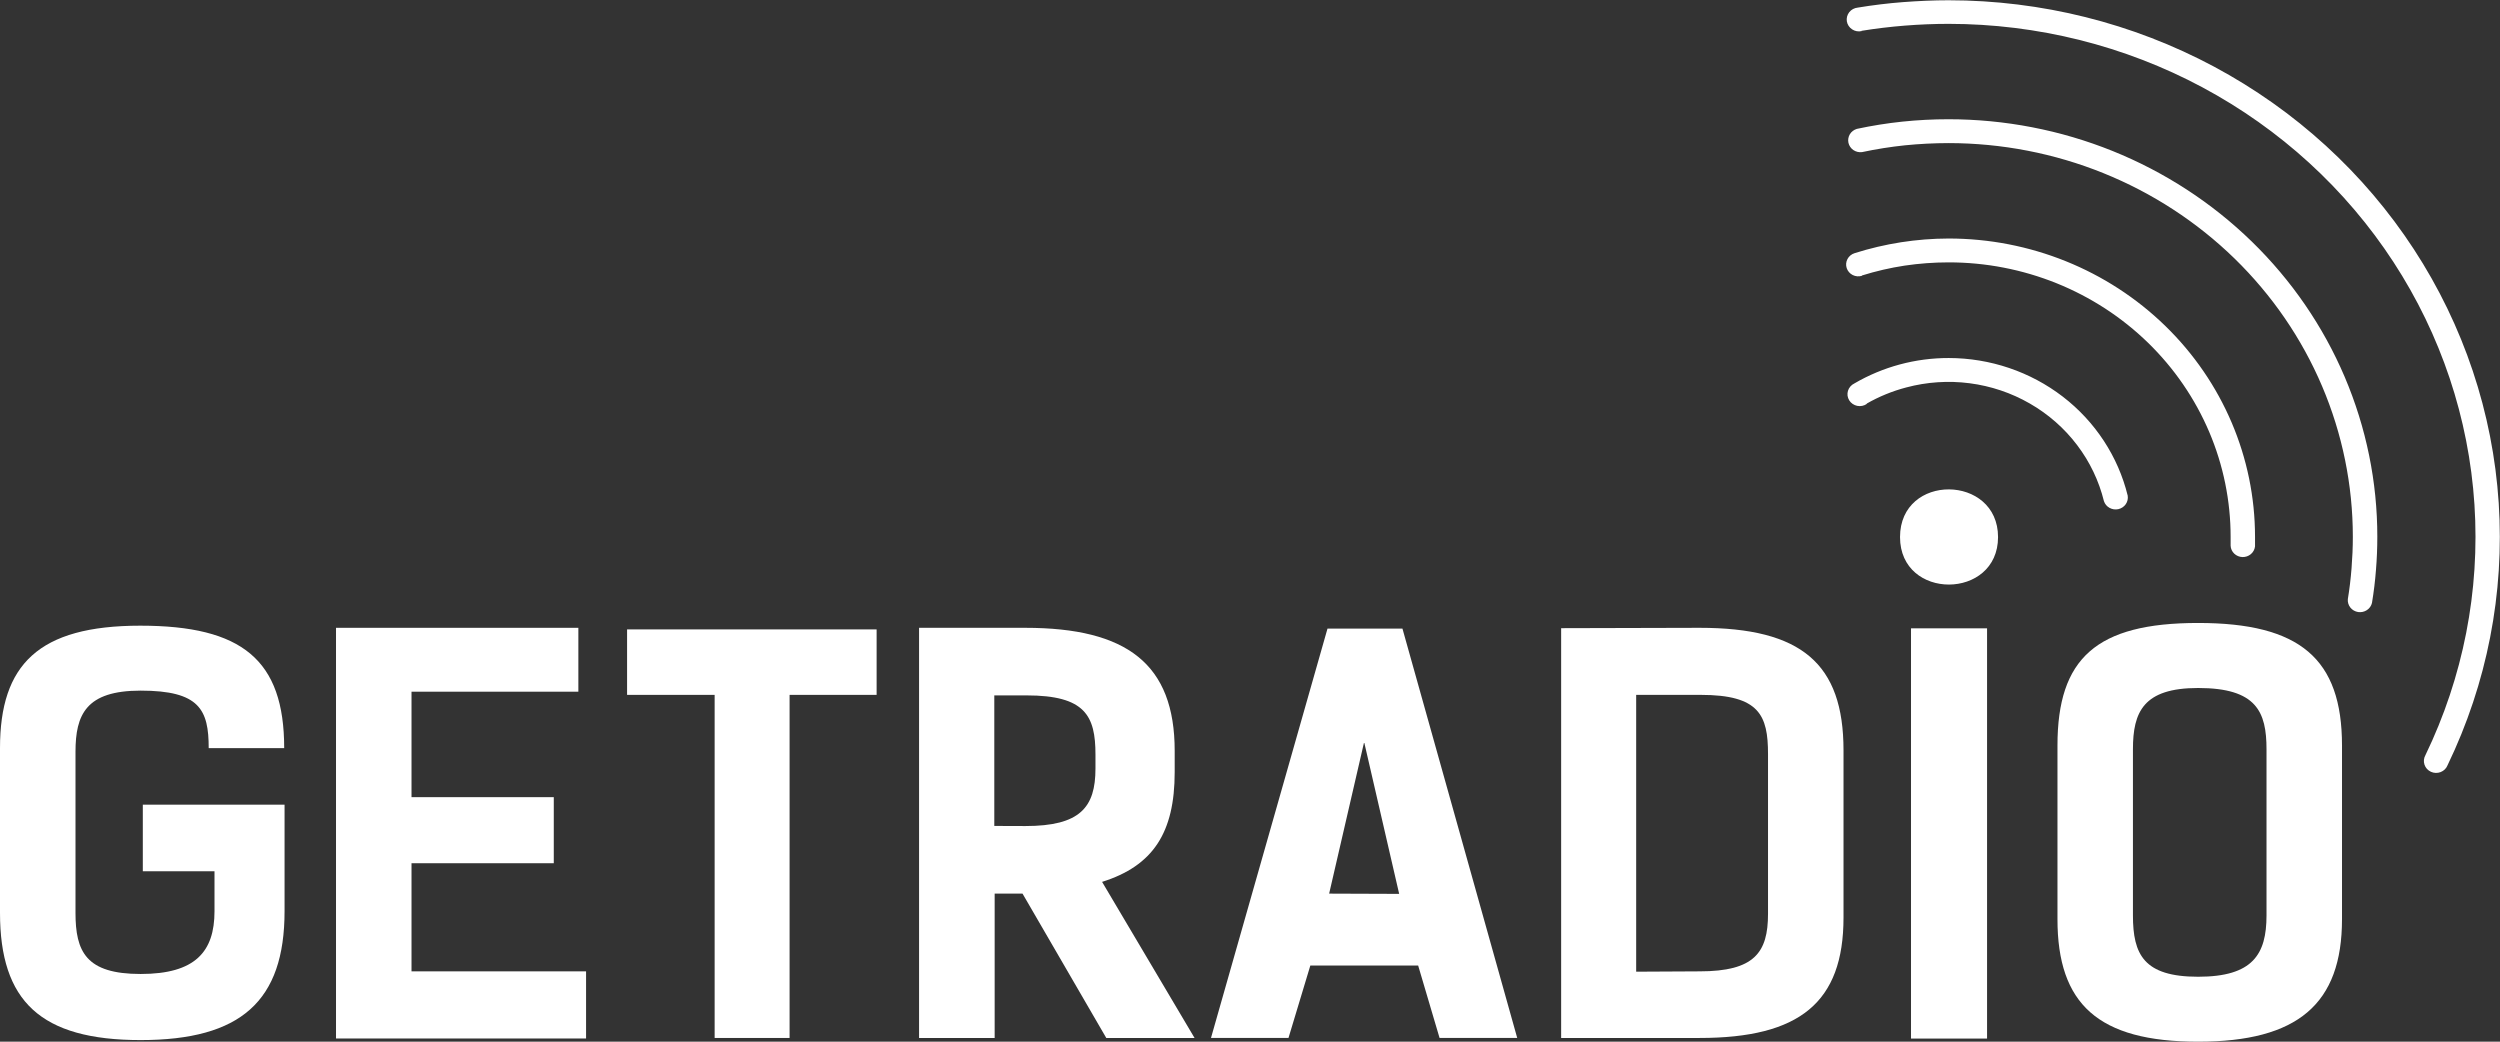
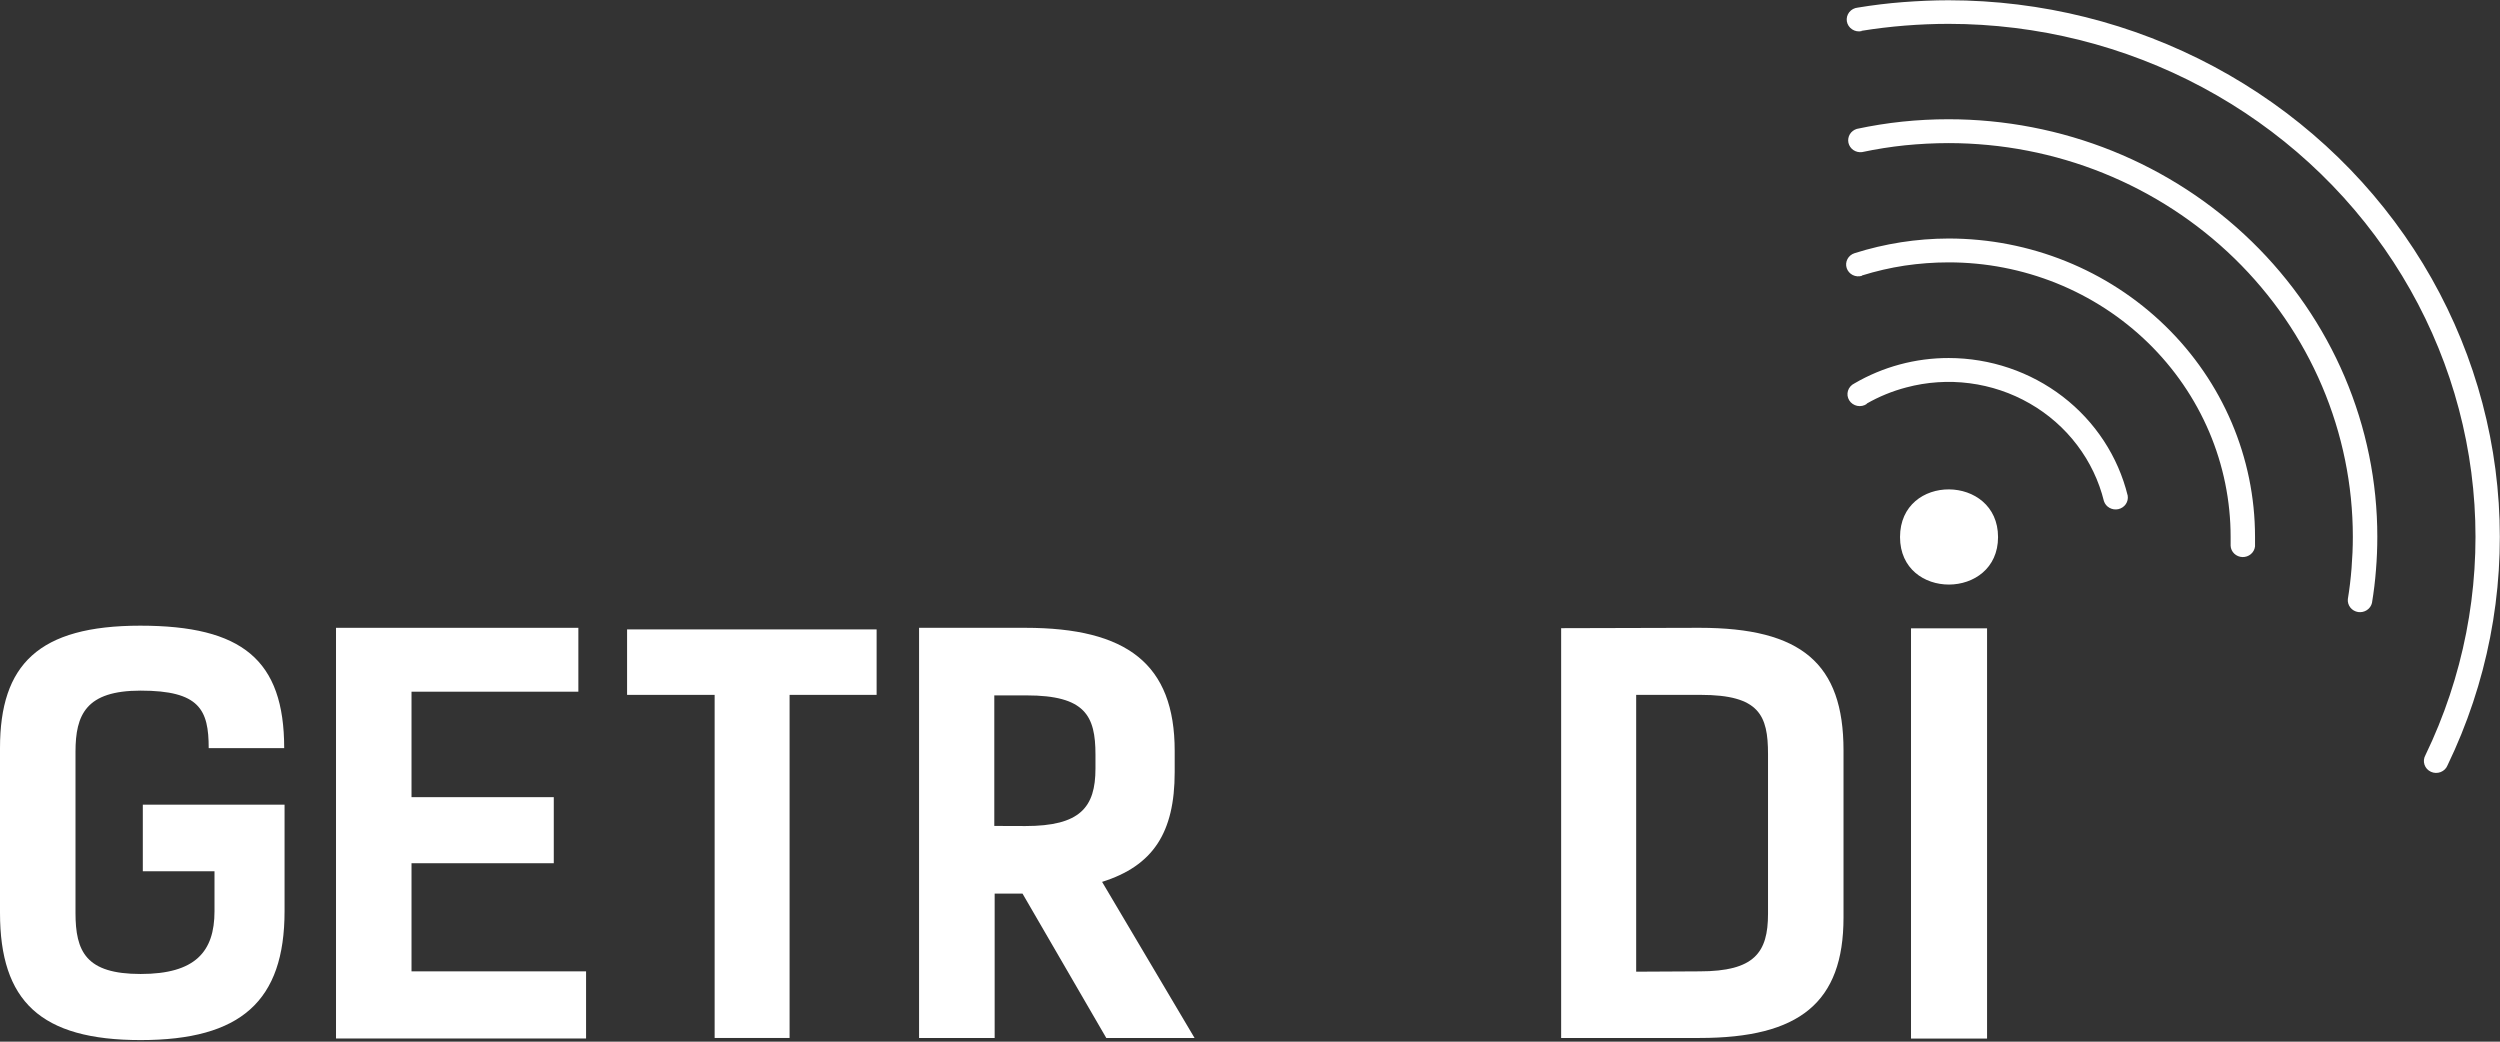
<svg xmlns="http://www.w3.org/2000/svg" width="96" height="40" viewBox="0 0 96 40" fill="none">
  <rect x="0" y="0" width="96" height="40" fill="#333333" stroke="none" />
  <g clip-path="url(#clip0_574_867)">
-     <path d="M84.408 37.507C82.317 37.507 81.905 36.646 81.905 35.153V28.773C81.905 27.338 82.306 26.419 84.408 26.419C86.655 26.419 87.034 27.338 87.034 28.773V35.153C87.034 36.646 86.508 37.507 84.408 37.507ZM84.408 40.001C88.24 40.001 89.933 38.549 89.933 35.296V28.627C89.933 25.292 88.317 23.922 84.408 23.922C80.498 23.922 79.007 25.279 79.007 28.627V35.296C79.007 38.549 80.561 40.001 84.408 40.001Z" fill="white" />
    <path d="M62.829 37.313V26.683H65.307C67.554 26.683 67.892 27.463 67.892 28.955V35.092C67.892 36.584 67.366 37.3 65.265 37.3L62.829 37.313ZM59.948 24.122V39.858H65.265C69.098 39.858 70.791 38.501 70.791 35.234V28.813C70.791 25.478 69.174 24.108 65.265 24.108L59.948 24.122Z" fill="white" />
-     <path d="M51.039 34.315L52.383 28.494L53.728 34.325L51.039 34.315ZM53.854 24.138H50.976L46.502 39.857H49.478L50.317 37.076H54.457L55.279 39.857H58.261L53.854 24.138Z" fill="white" />
    <path d="M38.181 31.716V26.703H39.418C41.669 26.703 42.066 27.483 42.066 28.976V29.512C42.066 31.004 41.477 31.72 39.376 31.72L38.181 31.716ZM45.871 39.858L42.32 33.864C44.272 33.25 45.108 31.981 45.108 29.651V28.833C45.108 25.499 43.279 24.108 39.369 24.108H35.292V39.858H38.195V34.315H39.265L42.481 39.858H45.871Z" fill="white" />
    <path d="M72.961 20.624C72.961 23.067 76.725 23.043 76.725 20.624C76.725 18.206 72.961 18.158 72.961 20.624Z" fill="white" />
    <path d="M71.502 5.841C71.385 5.856 71.266 5.828 71.169 5.762C71.073 5.696 71.006 5.597 70.98 5.484C70.956 5.372 70.975 5.255 71.034 5.155C71.094 5.056 71.191 4.983 71.303 4.949C71.879 4.826 72.46 4.733 73.046 4.671C73.634 4.61 74.227 4.579 74.819 4.579C76.982 4.579 79.125 4.993 81.123 5.798C83.122 6.604 84.938 7.785 86.467 9.274C87.997 10.763 89.21 12.531 90.038 14.477C90.865 16.423 91.291 18.508 91.289 20.614C91.289 21.039 91.272 21.463 91.237 21.886C91.206 22.303 91.154 22.724 91.084 23.151C91.058 23.265 90.987 23.364 90.888 23.429C90.789 23.494 90.668 23.52 90.55 23.502C90.432 23.483 90.326 23.422 90.253 23.329C90.18 23.237 90.146 23.121 90.157 23.006C90.22 22.622 90.268 22.225 90.3 21.815C90.331 21.404 90.349 21.021 90.349 20.614C90.349 18.629 89.948 16.663 89.168 14.829C88.388 12.995 87.245 11.329 85.804 9.925C84.362 8.521 82.65 7.407 80.767 6.647C78.884 5.887 76.865 5.496 74.826 5.495C74.266 5.496 73.707 5.524 73.15 5.58C72.596 5.638 72.046 5.725 71.502 5.841ZM71.502 10.59C71.384 10.627 71.255 10.617 71.145 10.562C71.034 10.506 70.951 10.41 70.913 10.295C70.875 10.18 70.886 10.055 70.943 9.947C70.999 9.84 71.098 9.759 71.216 9.722C72.382 9.352 73.6 9.162 74.826 9.159C77.947 9.159 80.939 10.366 83.146 12.514C85.353 14.662 86.593 17.576 86.593 20.614V20.984C86.579 21.098 86.523 21.203 86.433 21.279C86.344 21.354 86.229 21.394 86.111 21.391C85.993 21.388 85.881 21.341 85.796 21.261C85.711 21.18 85.661 21.072 85.656 20.957C85.656 20.838 85.656 20.729 85.656 20.617C85.656 19.233 85.376 17.862 84.832 16.582C84.287 15.303 83.49 14.141 82.485 13.162C81.479 12.183 80.285 11.406 78.971 10.876C77.656 10.347 76.248 10.074 74.826 10.075C74.26 10.075 73.695 10.117 73.136 10.2C72.58 10.285 72.031 10.412 71.495 10.58L71.502 10.59ZM71.687 15.509C71.634 15.546 71.574 15.572 71.51 15.585C71.446 15.598 71.38 15.598 71.317 15.585C71.253 15.572 71.193 15.546 71.14 15.509C71.087 15.473 71.042 15.426 71.009 15.371C70.976 15.317 70.954 15.256 70.946 15.194C70.938 15.131 70.944 15.067 70.962 15.006C70.98 14.946 71.012 14.889 71.054 14.841C71.095 14.793 71.147 14.753 71.206 14.725C72.301 14.084 73.555 13.746 74.833 13.748C76.422 13.75 77.963 14.272 79.21 15.23C80.457 16.189 81.335 17.529 81.704 19.033C81.722 19.147 81.696 19.264 81.63 19.36C81.564 19.456 81.463 19.524 81.347 19.551C81.232 19.577 81.111 19.56 81.008 19.503C80.904 19.447 80.827 19.354 80.791 19.244C80.599 18.465 80.248 17.732 79.759 17.088C79.271 16.444 78.654 15.902 77.945 15.495C77.237 15.087 76.451 14.823 75.636 14.717C74.821 14.611 73.992 14.666 73.199 14.878C72.666 15.018 72.156 15.227 71.68 15.499L71.687 15.509ZM71.488 1.194C71.426 1.208 71.361 1.209 71.297 1.198C71.234 1.186 71.174 1.162 71.121 1.127C71.067 1.092 71.022 1.047 70.987 0.994C70.953 0.942 70.929 0.882 70.919 0.821C70.909 0.759 70.912 0.696 70.928 0.635C70.944 0.574 70.972 0.517 71.011 0.468C71.05 0.418 71.1 0.377 71.156 0.347C71.212 0.317 71.275 0.298 71.338 0.292C71.913 0.197 72.495 0.126 73.08 0.081C73.666 0.037 74.251 0.01 74.822 0.01C78.388 0.011 81.894 0.887 85.019 2.559C88.143 4.231 90.783 6.643 92.694 9.573C94.605 12.502 95.726 15.854 95.951 19.318C96.177 22.782 95.502 26.245 93.986 29.386C93.963 29.445 93.928 29.498 93.883 29.543C93.837 29.588 93.783 29.623 93.723 29.647C93.663 29.67 93.599 29.682 93.535 29.68C93.47 29.678 93.407 29.664 93.348 29.637C93.29 29.61 93.237 29.572 93.194 29.525C93.152 29.478 93.12 29.423 93.1 29.363C93.08 29.303 93.073 29.24 93.079 29.177C93.085 29.115 93.105 29.054 93.136 28.999C94.586 25.997 95.234 22.687 95.019 19.376C94.804 16.065 93.734 12.86 91.907 10.059C90.081 7.258 87.558 4.952 84.572 3.353C81.586 1.755 78.234 0.917 74.826 0.916C74.258 0.916 73.697 0.94 73.143 0.984C72.589 1.028 72.021 1.096 71.481 1.184L71.488 1.194Z" fill="white" />
    <path d="M76.303 24.128H73.383V39.881H76.303V24.128Z" fill="white" />
    <path d="M33.662 24.169H24.08V26.683H27.442V39.858H30.32V26.683H33.662V24.169Z" fill="white" />
    <path d="M12.903 24.108V39.878H22.505V37.3H15.802V33.148H21.265V30.611H15.802V26.561H22.209V24.108H12.903Z" fill="white" />
    <path d="M5.484 33.456H8.237V34.99C8.237 36.543 7.502 37.401 5.401 37.401C3.3 37.401 2.899 36.543 2.899 35.051V28.874C2.899 27.442 3.3 26.52 5.401 26.52C7.666 26.52 8.014 27.256 8.014 28.728H10.913C10.913 25.336 9.296 24.026 5.387 24.026C1.477 24.026 0 25.519 0 28.728V35.051C0 38.443 1.554 39.939 5.401 39.939C9.247 39.939 10.927 38.446 10.927 34.99V30.899H5.484V33.456Z" fill="white" />
  </g>
  <defs>
    <clipPath id="clip0_574_867">
      <rect width="96" height="40" fill="white" />
    </clipPath>
  </defs>
</svg>